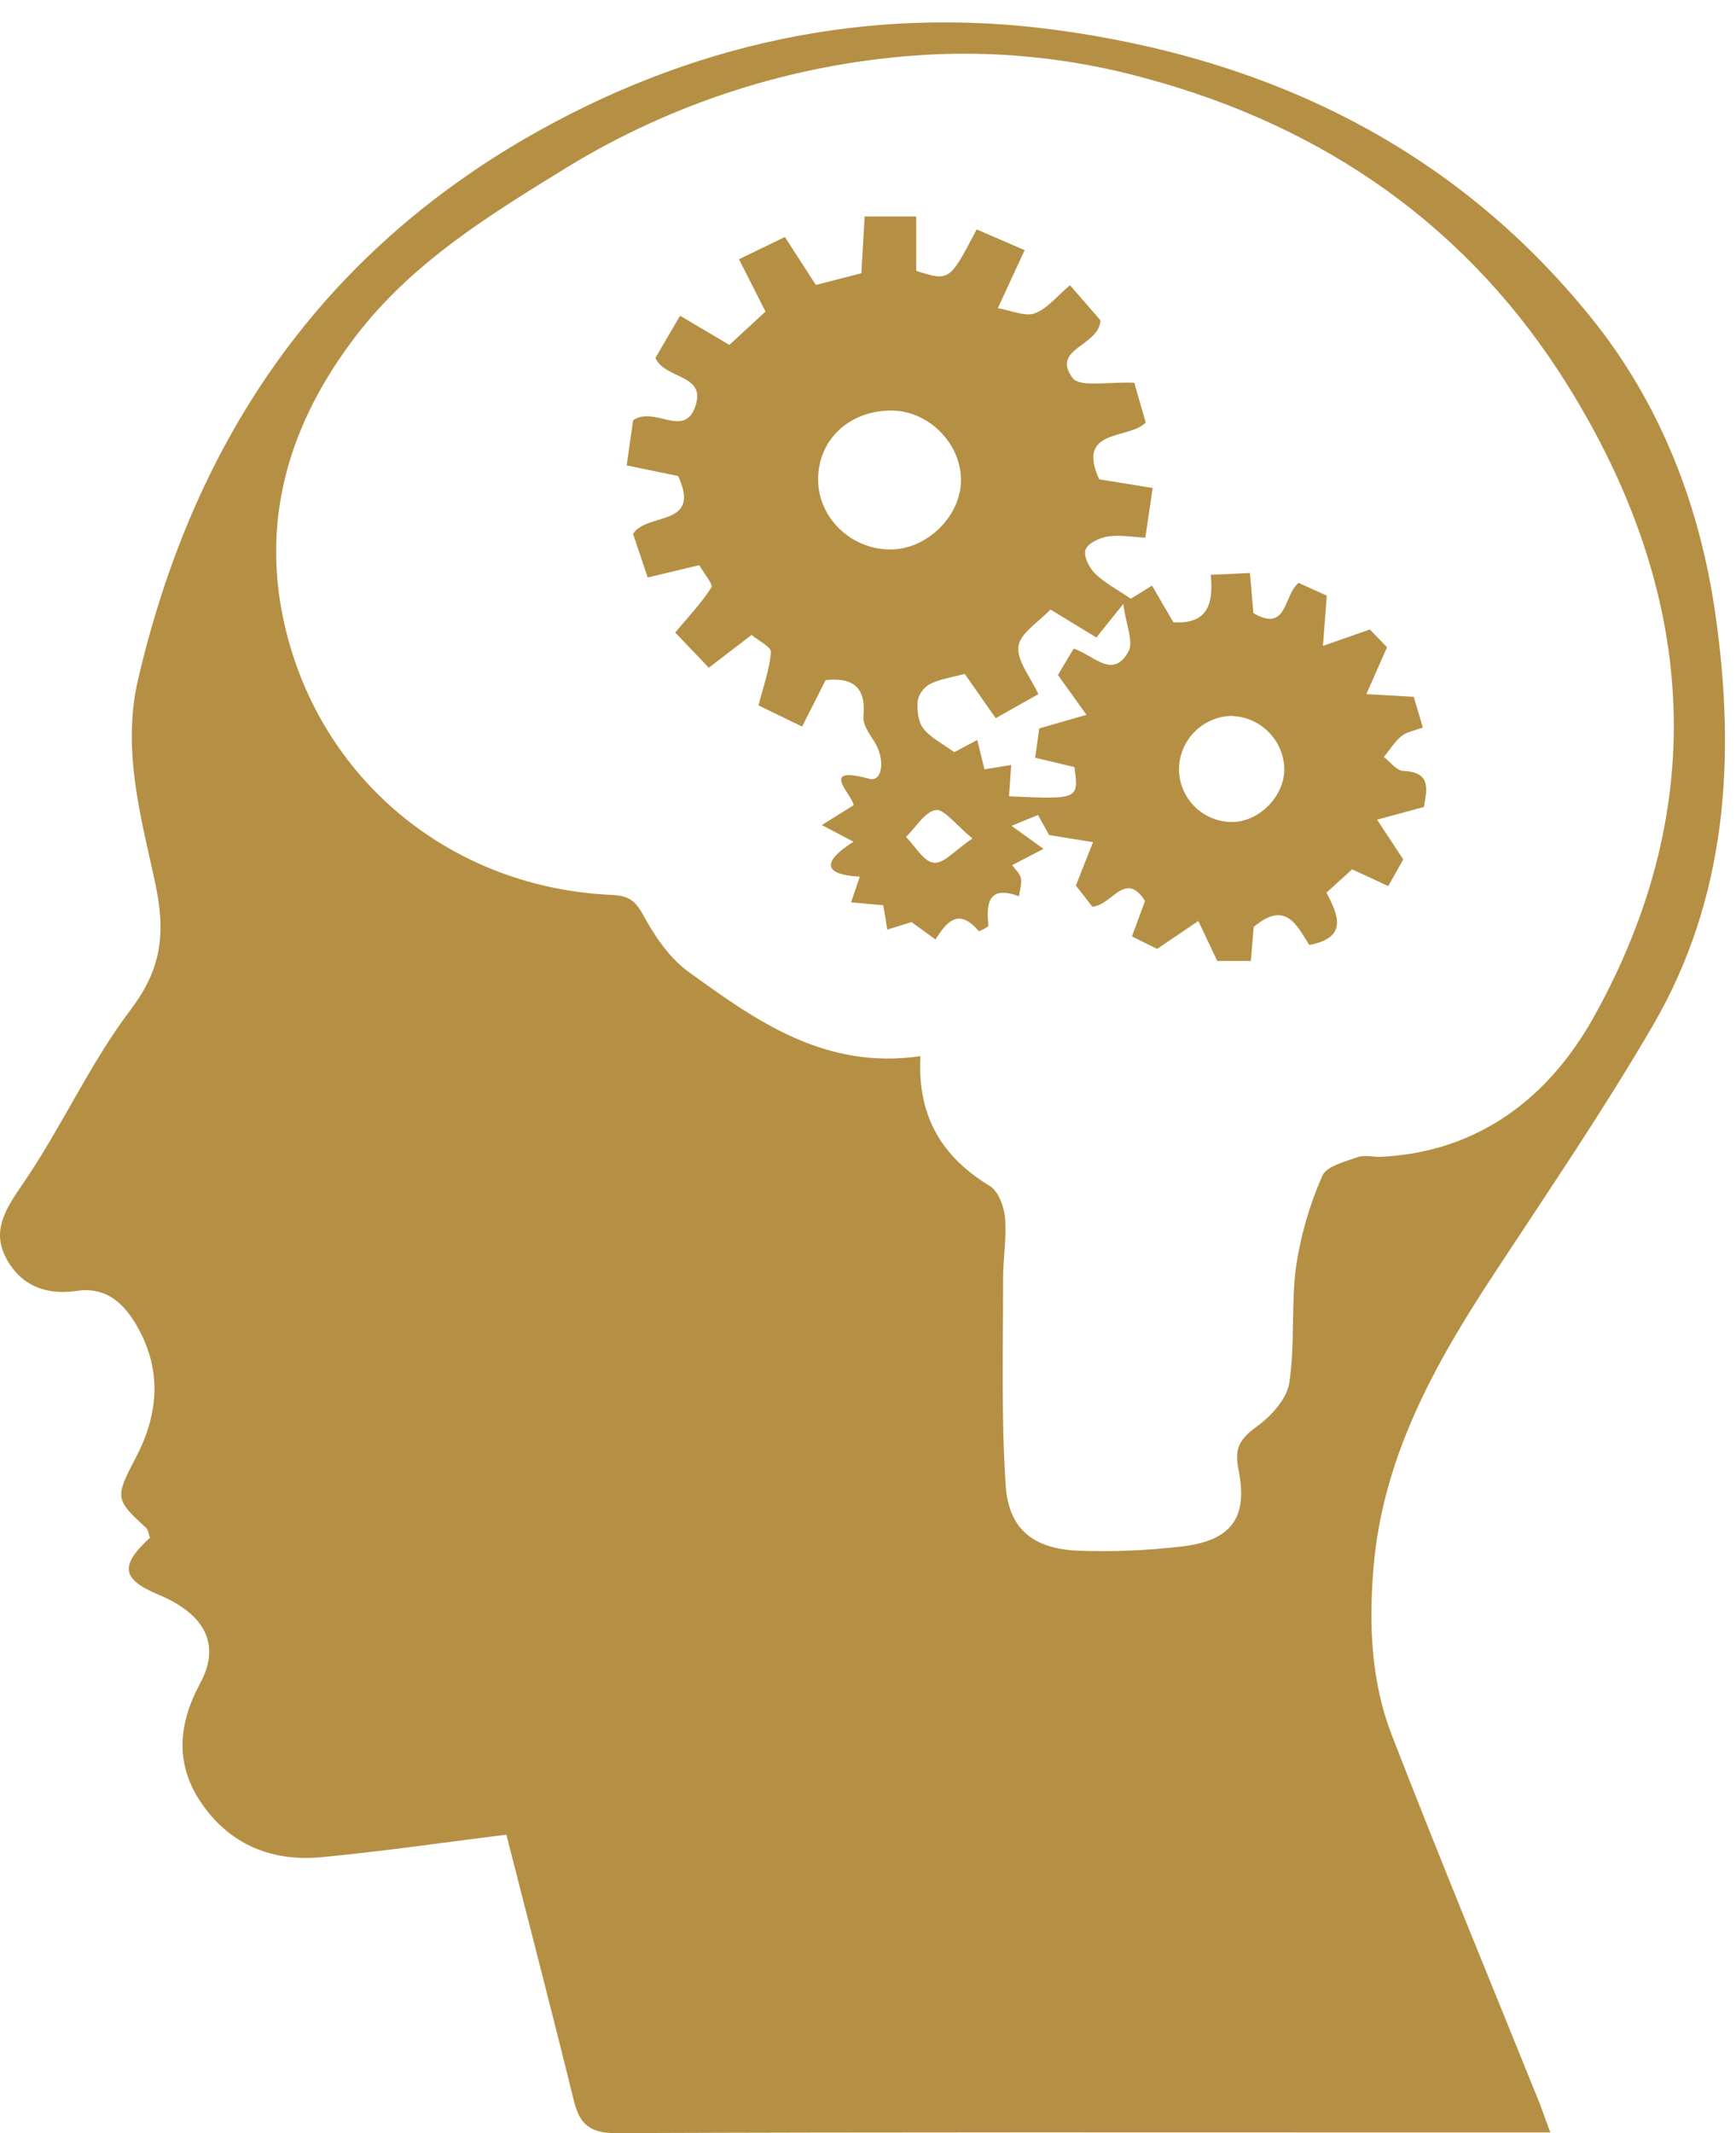
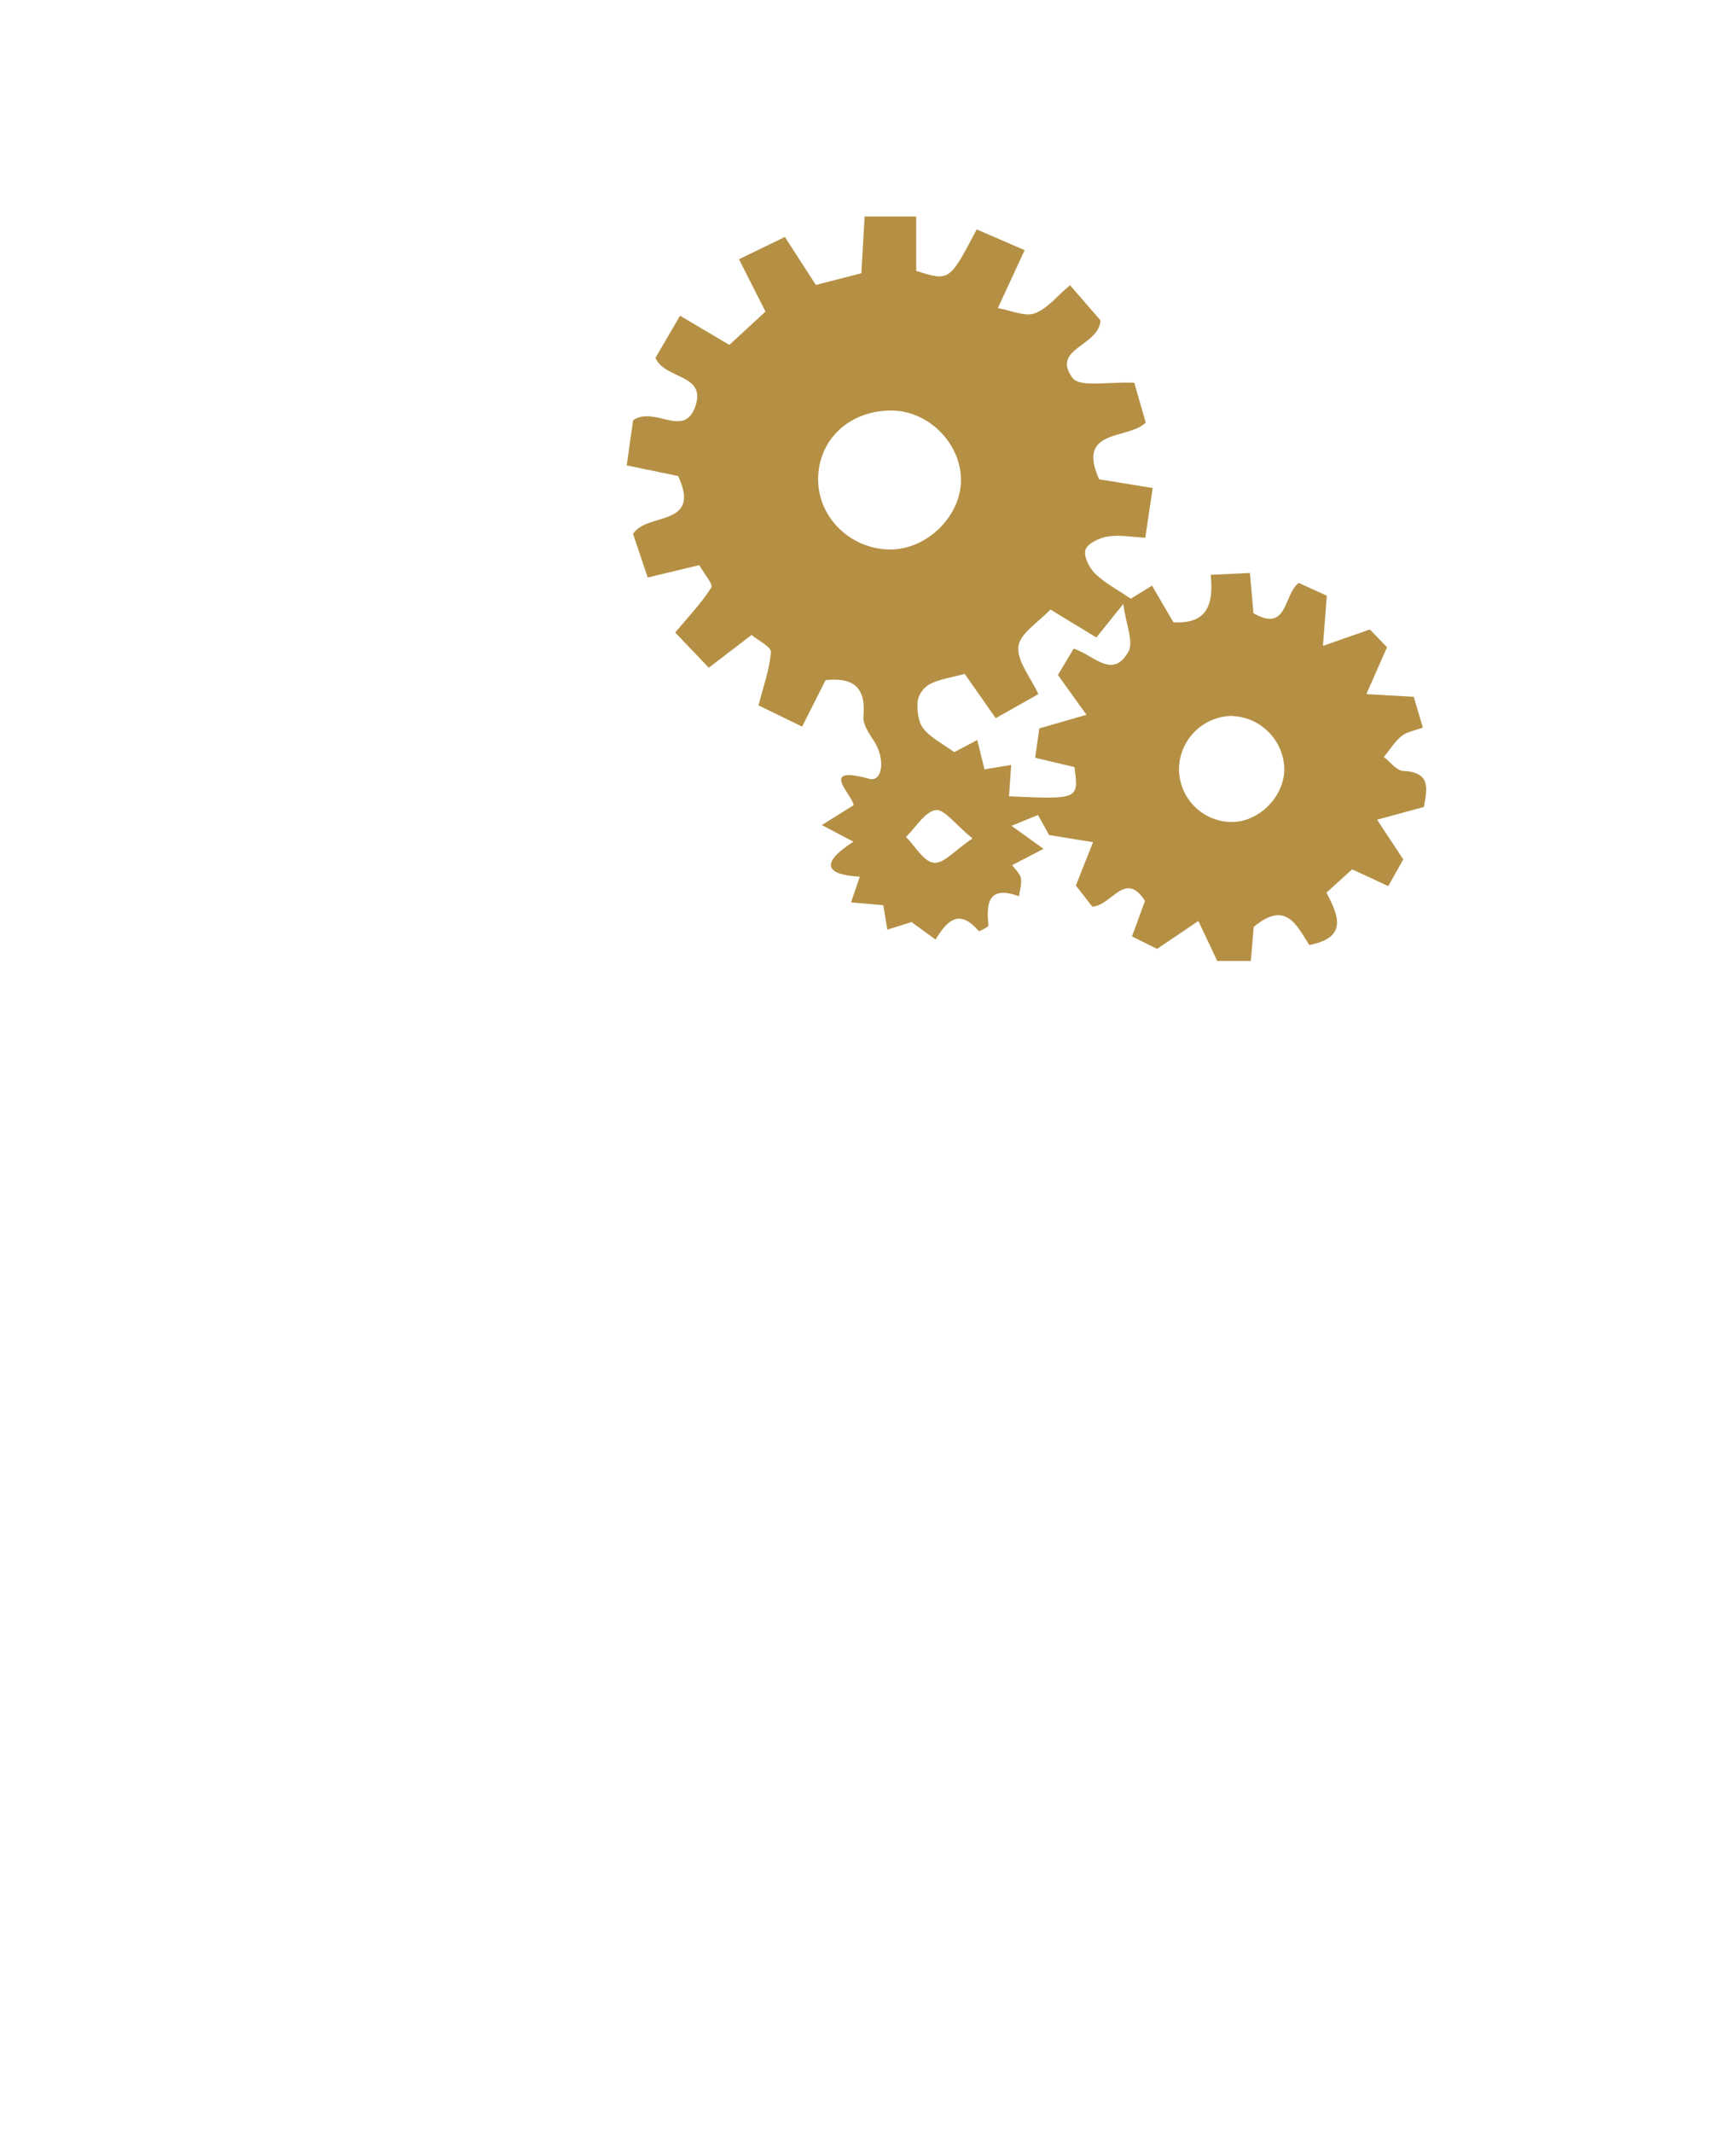
<svg xmlns="http://www.w3.org/2000/svg" width="57" height="70" viewBox="0 0 57 70" fill="none">
-   <path d="M50.903 69.978H47.118C38.146 69.978 29.175 69.963 20.207 70C19.34 70 19.025 69.682 18.837 68.919C18.122 66.006 17.364 63.103 16.626 60.206C14.603 60.457 12.578 60.754 10.542 60.946C8.968 61.089 7.608 60.572 6.66 59.238C5.736 57.936 5.834 56.609 6.571 55.24C7.25 53.984 6.755 52.982 5.209 52.333C3.995 51.824 3.92 51.383 4.922 50.462C4.885 50.362 4.874 50.205 4.789 50.129C3.772 49.204 3.777 49.135 4.456 47.839C5.229 46.367 5.332 44.884 4.429 43.401C3.985 42.675 3.398 42.227 2.512 42.362C1.441 42.525 0.597 42.124 0.156 41.194C-0.264 40.309 0.239 39.596 0.776 38.81C2.03 36.977 2.949 34.903 4.285 33.141C5.332 31.762 5.445 30.58 5.084 28.921C4.62 26.784 4.002 24.589 4.529 22.319C6.307 14.648 10.33 8.577 17.204 4.569C22.599 1.437 28.468 0.153 34.638 0.978C41.617 1.912 47.704 4.81 52.23 10.408C54.53 13.254 55.819 16.599 56.33 20.2C56.992 24.868 56.709 29.459 54.278 33.639C52.668 36.407 50.857 39.059 49.097 41.738C47.117 44.744 45.375 47.831 45.089 51.55C44.945 53.411 45.033 55.218 45.696 56.934C47.27 60.99 48.931 65.01 50.562 69.045C50.655 69.293 50.741 69.545 50.903 69.978ZM30.222 34.659C30.114 36.663 30.947 37.973 32.495 38.916C32.781 39.088 32.967 39.59 32.999 39.958C33.056 40.626 32.934 41.305 32.936 41.98C32.936 44.234 32.873 46.494 33.02 48.739C33.115 50.17 33.913 50.817 35.373 50.886C36.486 50.927 37.6 50.885 38.706 50.76C40.415 50.585 40.996 49.84 40.661 48.203C40.518 47.501 40.734 47.202 41.274 46.806C41.74 46.469 42.253 45.906 42.333 45.375C42.526 44.115 42.385 42.798 42.558 41.539C42.712 40.521 43.001 39.528 43.417 38.586C43.551 38.271 44.157 38.123 44.575 37.973C44.804 37.89 45.09 37.973 45.348 37.962C48.568 37.801 50.866 35.999 52.326 33.381C56.248 26.355 55.641 19.339 51.474 12.647C48.255 7.475 43.527 4.168 37.636 2.575C35.156 1.888 32.575 1.633 30.008 1.824C25.988 2.123 22.097 3.373 18.654 5.469C16.122 7.025 13.581 8.574 11.72 10.98C9.466 13.898 8.492 17.164 9.41 20.777C10.674 25.756 14.945 29.135 20.067 29.366C20.625 29.39 20.853 29.538 21.122 30.033C21.497 30.723 21.981 31.439 22.611 31.894C24.825 33.494 27.077 35.116 30.222 34.659Z" fill="#B59044" />
  <path d="M28.023 27.621L26.984 27.075L28.027 26.424C27.997 26.081 26.845 25.094 28.543 25.557C28.972 25.675 29.082 24.913 28.701 24.326C28.54 24.078 28.325 23.77 28.349 23.511C28.441 22.558 28.019 22.223 27.108 22.319L26.337 23.843L24.905 23.148C25.064 22.523 25.267 21.967 25.312 21.4C25.325 21.228 24.898 21.022 24.678 20.836L23.273 21.912L22.17 20.757C22.599 20.242 23.029 19.794 23.355 19.281C23.422 19.175 23.123 18.835 22.961 18.546L21.267 18.951L20.786 17.519C21.235 16.803 23.047 17.309 22.266 15.621L20.577 15.273L20.787 13.792C21.491 13.302 22.46 14.407 22.83 13.335C23.199 12.263 21.838 12.46 21.52 11.746L22.329 10.361L23.948 11.318L25.134 10.225L24.264 8.507L25.771 7.777L26.789 9.351L28.282 8.966L28.389 7.105H30.083V8.889C31.175 9.233 31.175 9.233 32.068 7.528L33.643 8.209L32.763 10.113C33.213 10.189 33.653 10.399 33.972 10.283C34.386 10.132 34.702 9.719 35.133 9.359L36.135 10.514C36.076 11.373 34.506 11.433 35.213 12.399C35.452 12.727 36.428 12.516 37.243 12.561L37.619 13.868C37.047 14.44 35.329 14.044 36.089 15.728L37.848 16.015L37.605 17.645C37.176 17.624 36.763 17.545 36.378 17.605C36.105 17.648 35.721 17.826 35.644 18.035C35.567 18.244 35.76 18.63 35.953 18.819C36.27 19.13 36.68 19.341 37.128 19.648L37.825 19.218L38.527 20.419C39.615 20.489 39.858 19.864 39.752 18.863L41.041 18.802L41.155 20.122C42.287 20.777 42.14 19.505 42.642 19.128L43.564 19.547L43.438 21.195L44.978 20.657L45.542 21.239L44.864 22.777L46.418 22.866L46.718 23.875C46.431 23.982 46.181 24.018 46.01 24.161C45.786 24.346 45.627 24.612 45.438 24.842C45.648 25.001 45.854 25.289 46.072 25.298C47.017 25.34 46.846 25.923 46.753 26.481L45.216 26.899L46.075 28.203L45.582 29.078L44.396 28.528L43.553 29.293C43.943 30.034 44.268 30.77 42.989 31.01C42.585 30.384 42.227 29.526 41.164 30.418L41.069 31.536H39.967L39.347 30.223L37.993 31.138L37.167 30.73L37.596 29.562C36.934 28.546 36.51 29.721 35.864 29.752L35.325 29.059L35.889 27.637L34.446 27.403L34.082 26.745L33.213 27.1L34.263 27.857L33.233 28.39C33.335 28.533 33.491 28.667 33.52 28.819C33.556 29.005 33.483 29.213 33.457 29.41C32.471 29.054 32.374 29.601 32.455 30.369C32.455 30.421 32.151 30.572 32.134 30.552C31.487 29.792 31.088 30.227 30.718 30.831L29.928 30.259L29.134 30.507L29.003 29.706L27.944 29.612L28.231 28.767C27.154 28.716 26.873 28.355 28.023 27.621ZM32.694 23.568L31.675 22.114C31.254 22.229 30.876 22.28 30.549 22.439C30.445 22.495 30.353 22.573 30.281 22.668C30.209 22.762 30.159 22.871 30.133 22.987C30.104 23.291 30.142 23.681 30.316 23.905C30.558 24.215 30.955 24.406 31.332 24.683L32.087 24.284L32.325 25.246L33.202 25.103L33.13 26.131C35.421 26.234 35.421 26.234 35.278 25.172L33.989 24.867L34.124 23.903L35.673 23.457L34.736 22.151L35.253 21.285C35.93 21.51 36.541 22.307 37.053 21.378C37.228 21.062 36.972 20.505 36.882 19.82L35.998 20.92L34.489 20.001C34.102 20.419 33.487 20.783 33.44 21.215C33.381 21.686 33.837 22.217 34.094 22.778L32.694 23.568ZM29.287 13.473C27.886 13.461 26.854 14.433 26.862 15.75C26.874 16.994 27.931 18.019 29.215 18.032C30.436 18.044 31.572 16.924 31.553 15.724C31.534 14.525 30.472 13.482 29.287 13.473ZM40.468 23.492C40.012 23.494 39.574 23.673 39.247 23.991C38.919 24.308 38.727 24.74 38.712 25.196C38.702 25.654 38.873 26.098 39.188 26.431C39.503 26.764 39.937 26.959 40.395 26.974C41.289 27.008 42.147 26.185 42.17 25.267C42.168 24.81 41.99 24.371 41.673 24.042C41.356 23.712 40.925 23.517 40.468 23.497V23.492ZM31.928 27.512C31.368 27.055 30.996 26.537 30.721 26.583C30.358 26.645 30.069 27.156 29.748 27.465C30.047 27.765 30.32 28.268 30.654 28.311C30.988 28.354 31.34 27.909 31.928 27.516V27.512Z" fill="#B59044" />
</svg>